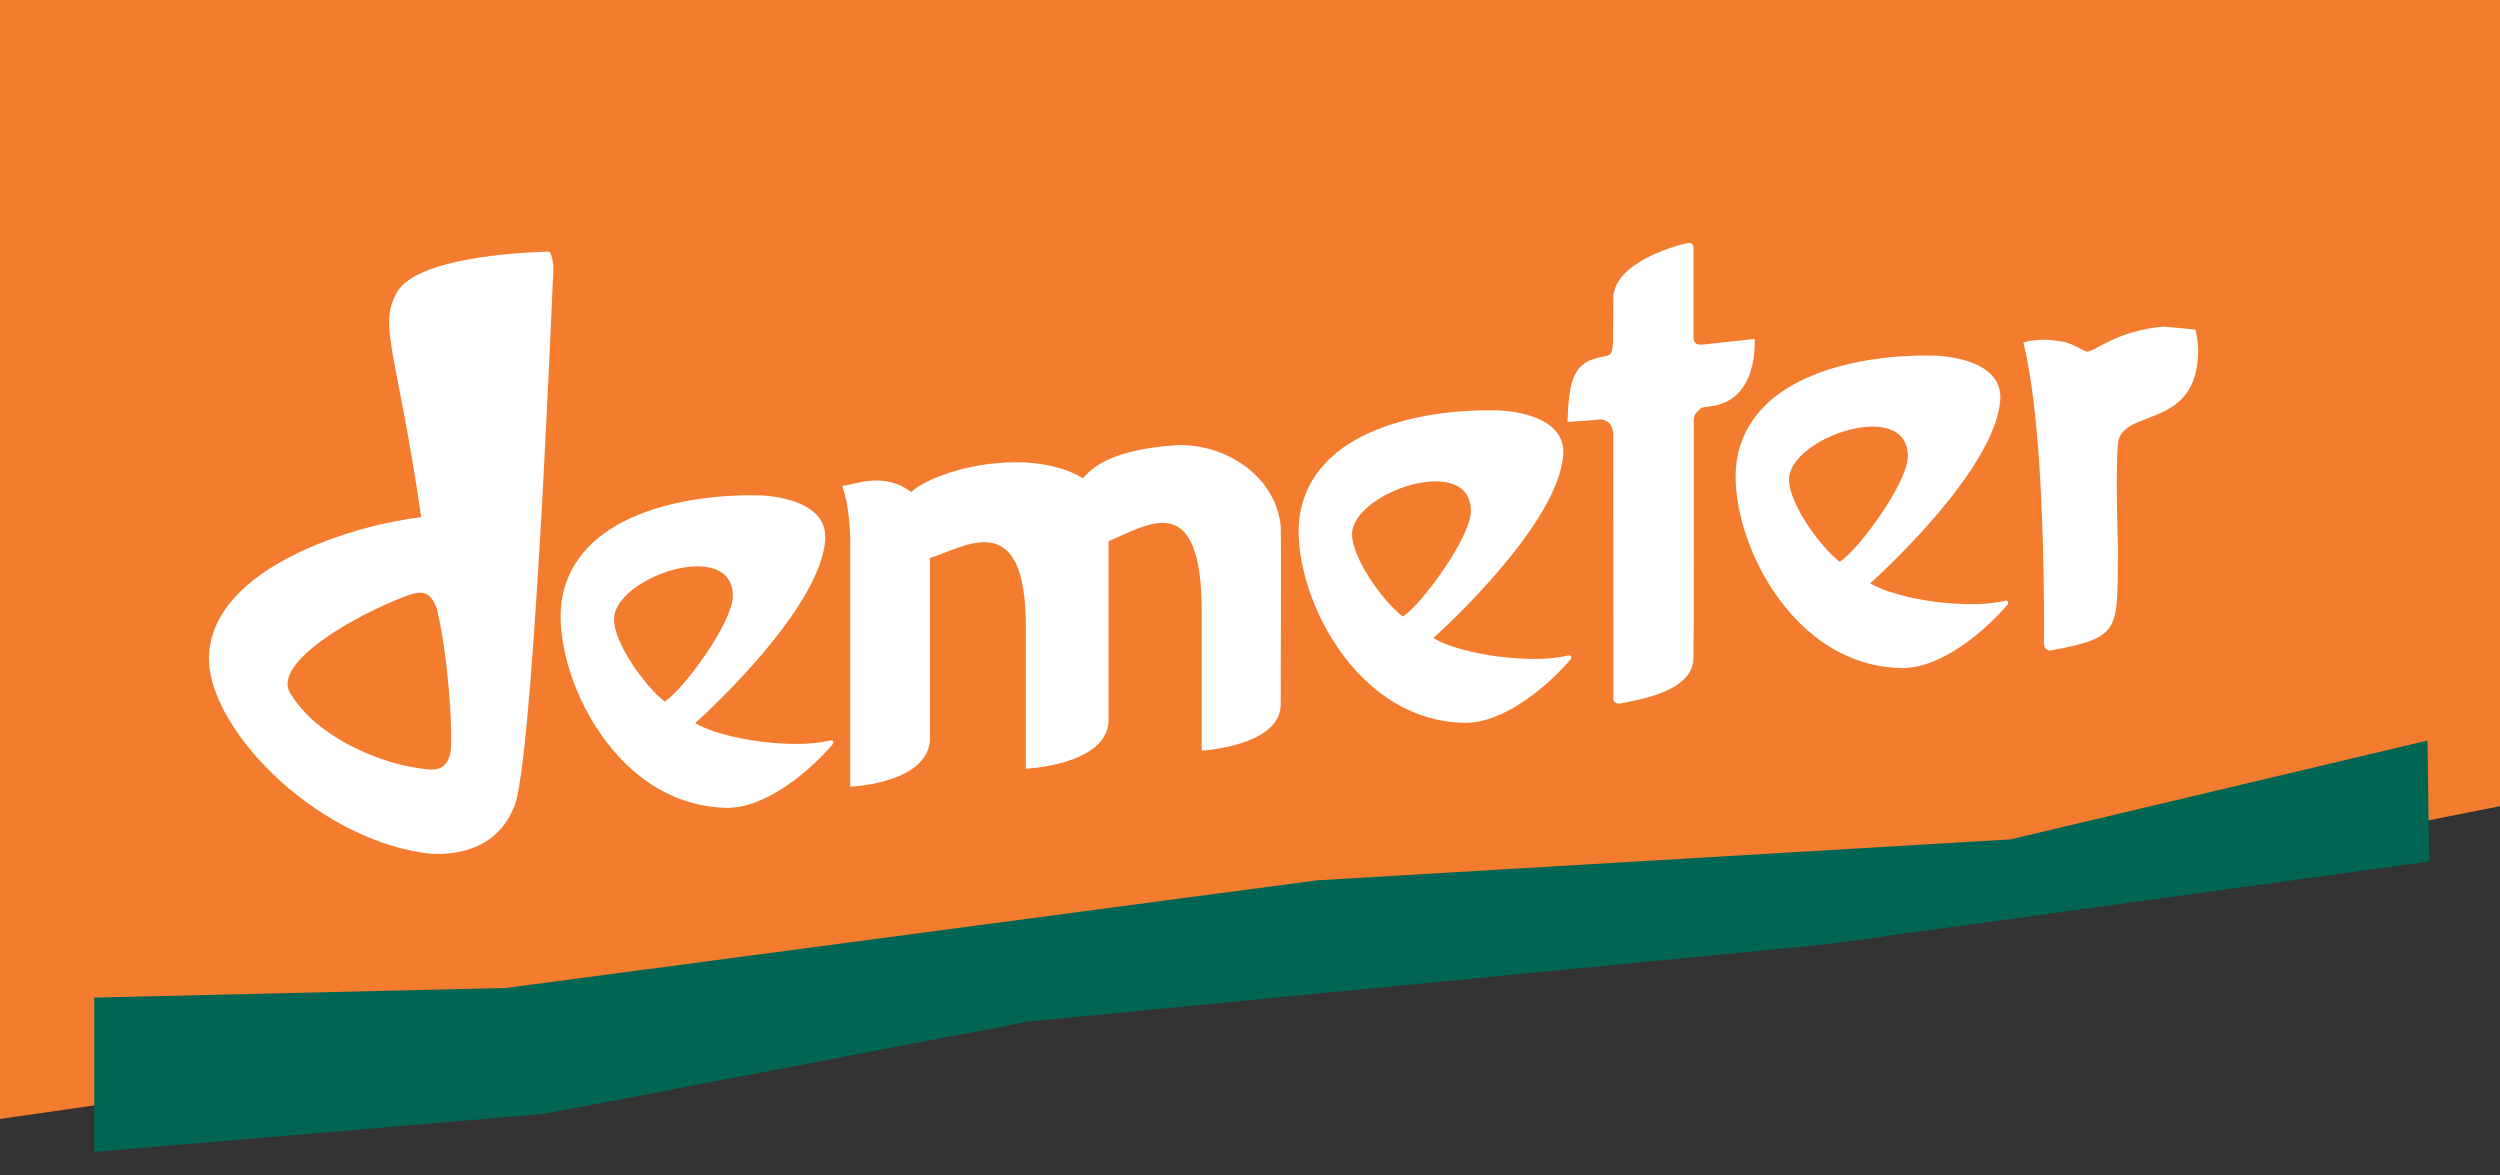
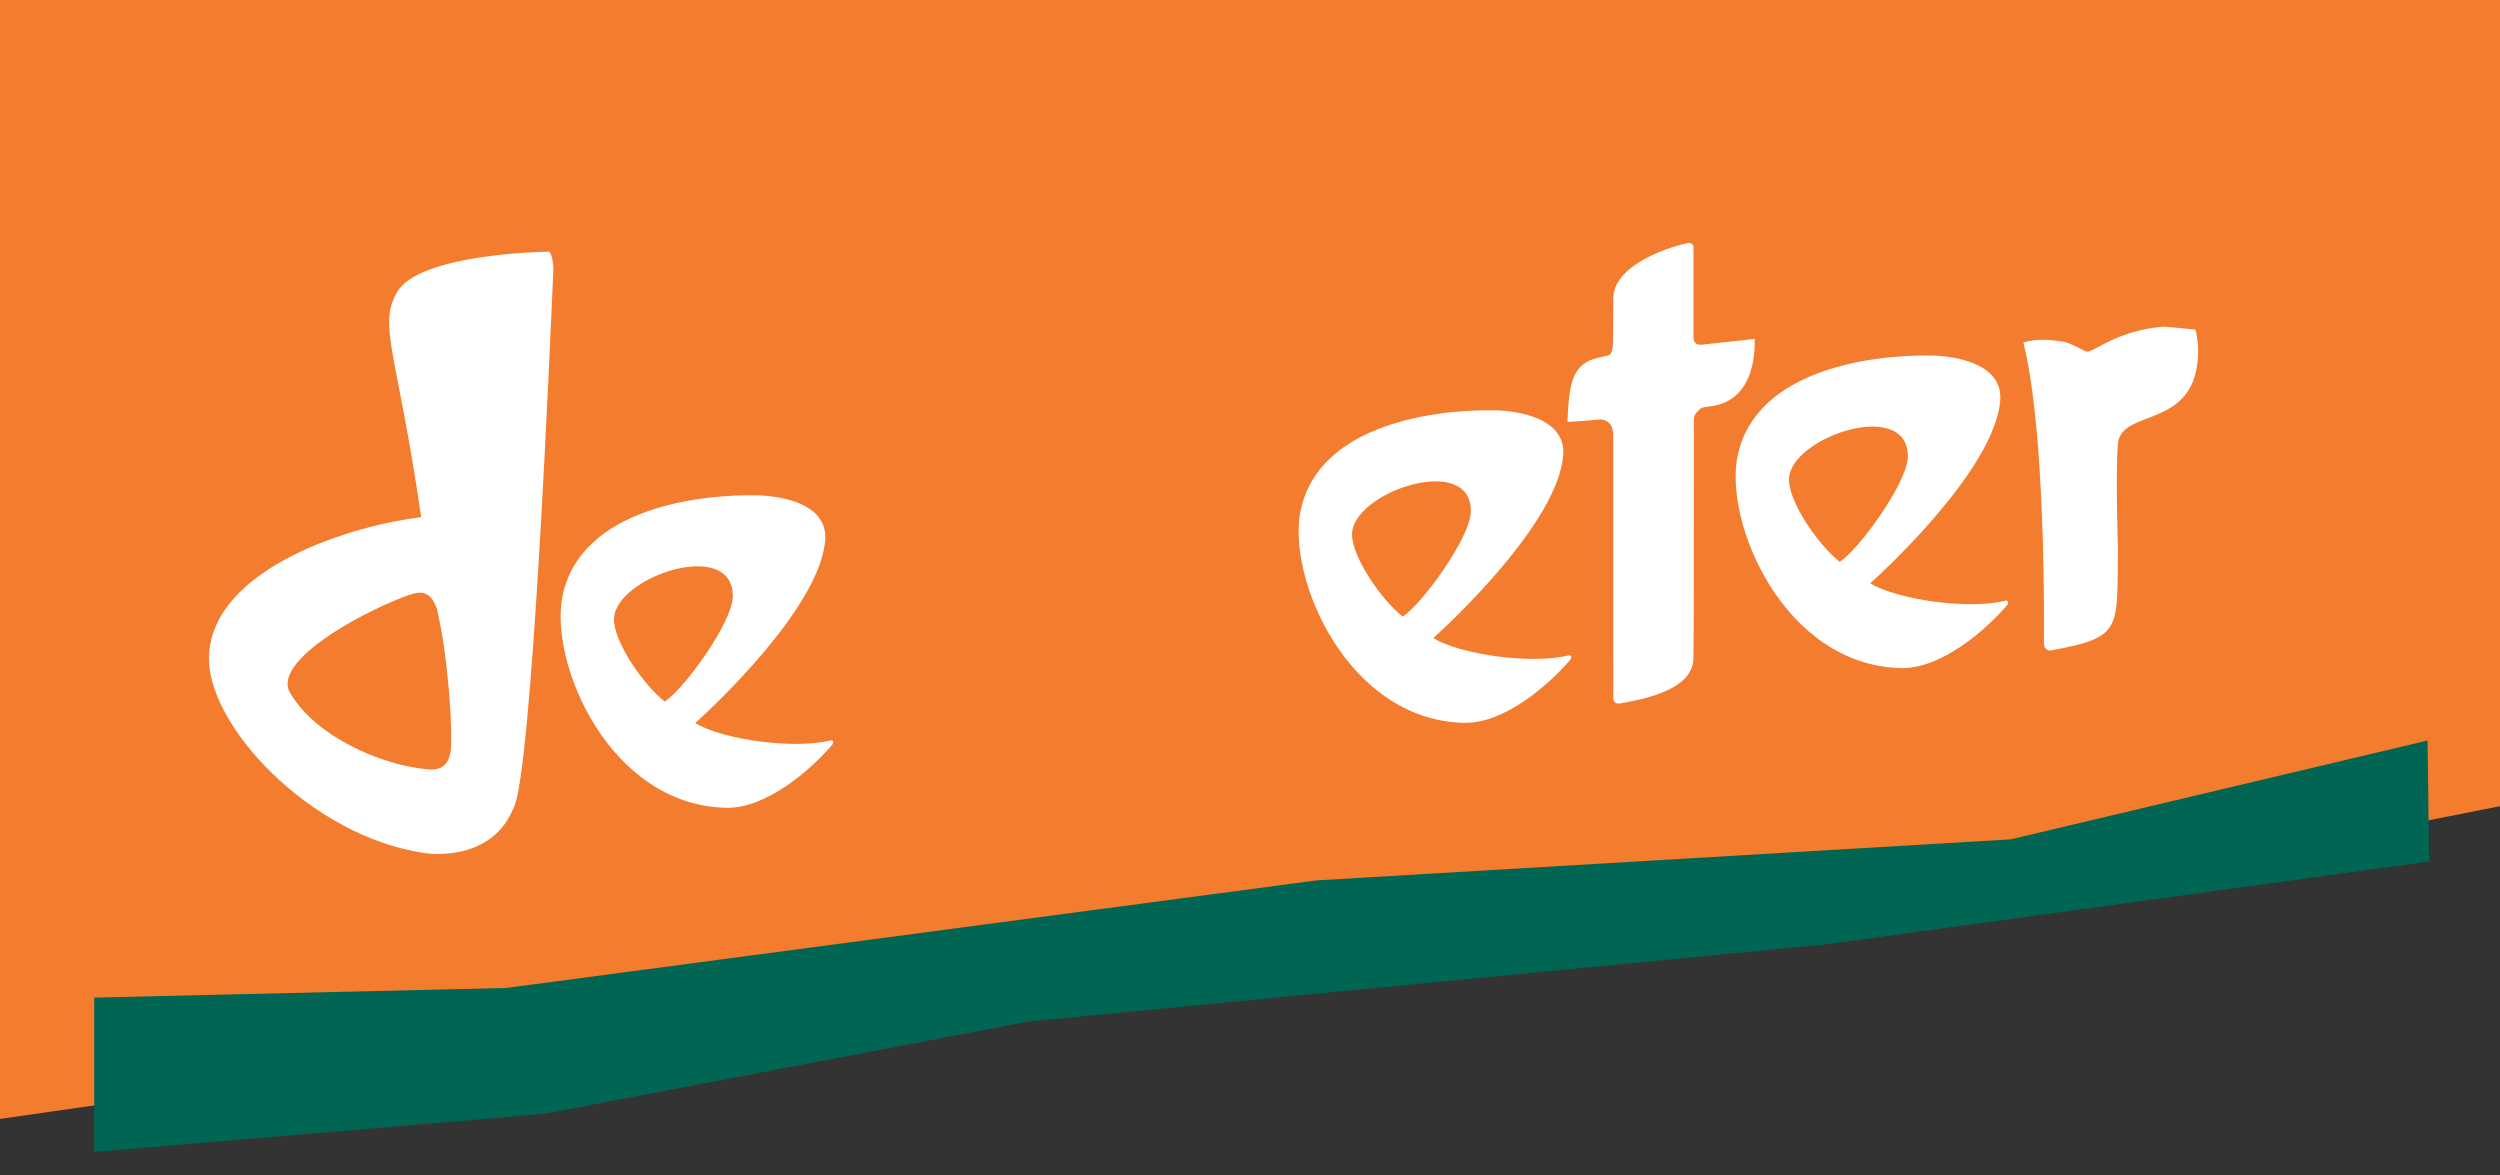
<svg xmlns="http://www.w3.org/2000/svg" width="100" height="47" viewBox="0 0 100 47" version="1.1" xml:space="preserve" style="fill-rule:evenodd;clip-rule:evenodd;stroke-linejoin:round;stroke-miterlimit:2;">
  <rect x="0" y="0" width="100" height="47" fill="#333333" stroke="none" />
  <path d="M0,0l0,44.757l50.445,-7.239l29.983,-1.399l19.572,-3.872l0,-32.247l-100,0Z" style="fill:#f47c2f;fill-rule:nonzero;" />
  <path d="M3.769,39.904l16.48,-0.386l32.414,-4.303l27.762,-1.641l16.678,-3.954l0.061,4.839l-24.105,3.313l-31.927,3.091l-19.371,3.692l-17.992,1.523l-0,-6.174Z" style="fill:#006653;fill-rule:nonzero;" />
  <path d="M67.74,13.504l0,-3.611c0,-0.093 -0.088,-0.202 -0.221,-0.172c-0.734,0.146 -2.916,0.85 -2.986,2.153c-0.003,0.062 -0.008,1.153 -0.011,1.807c0,0.147 -0.034,0.374 -0.097,0.465c-0.065,0.092 -0.22,0.095 -0.515,0.165c-1.043,0.248 -1.15,1.059 -1.212,2.566c0.226,-0.013 0.904,-0.051 1.196,-0.091c0.402,-0.063 0.636,0.218 0.636,0.608l0.002,10.573c0,0.093 0.132,0.204 0.264,0.174c0.737,-0.147 2.872,-0.465 2.941,-1.768c0.016,-0.415 0.02,-6.877 0.017,-9.225c-0.001,-0.412 -0.033,-0.512 0.162,-0.705c0.138,-0.135 0.12,-0.144 0.467,-0.186c1.929,-0.211 1.801,-2.496 1.807,-2.7l-2.106,0.228c-0.18,0.021 -0.344,-0.041 -0.344,-0.281Z" style="fill:#fff;fill-rule:nonzero;" />
-   <path d="M46.951,17.815c-2.576,0.193 -3.283,0.919 -3.634,1.317c-1.078,-0.667 -2.566,-0.692 -3.434,-0.604c-1.57,0.118 -3.077,0.759 -3.428,1.157c-1.172,-0.881 -2.383,-0.238 -2.77,-0.256c-0,0 0.301,0.713 0.323,2.159l0,9.882c0,0 3.07,-0.129 3.188,-1.853l-0,-7.301c1.286,-0.356 3.88,-2.224 3.837,2.857l0,5.576c0,0 3.191,-0.142 3.309,-1.867l0,-7.236c1.531,-0.626 3.731,-2.195 3.727,2.834l-0.001,5.545c-0,-0 3.159,-0.179 3.161,-1.851c-0,0 0.021,-6.877 -0,-7.127c-0.216,-2.113 -2.389,-3.373 -4.278,-3.232Z" style="fill:#fff;fill-rule:nonzero;" />
  <path d="M87.813,13.182c-0.161,-0.02 -1.275,-0.118 -1.275,-0.118c-1.898,0.164 -2.771,1.027 -3.07,1.002c-0.07,-0.008 -0.68,-0.378 -0.977,-0.404c-0.176,-0.017 -0.891,-0.173 -1.557,0.041c-0,0 0.198,0.706 0.385,2.164c0.456,3.574 0.449,8.509 0.438,9.853c0.01,0.109 0.01,0.167 0.082,0.234c0.049,0.047 0.107,0.081 0.159,0.07c2.914,-0.535 2.681,-0.805 2.719,-4.077c0,0 -0.1,-3.06 0,-4.193c0.128,-1.461 3.17,-0.519 3.209,-3.688c0.001,-0.177 -0.03,-0.646 -0.113,-0.884Z" style="fill:#fff;fill-rule:nonzero;" />
  <path d="M26.59,28.063c-0.822,-0.636 -2.04,-2.367 -2.03,-3.298c0.018,-1.688 4.795,-3.293 4.752,-0.896c-0.017,1.021 -1.931,3.677 -2.722,4.194Zm6.63,1.554c-1.484,0.366 -4.302,-0.031 -5.413,-0.693c0.654,-0.582 4.981,-4.61 5.201,-7.309c0.141,-1.739 -2.506,-1.797 -2.681,-1.802c-2.306,-0.056 -7.081,0.494 -7.821,4.002c-0.564,2.671 1.847,8.385 6.527,8.497c1.622,0.04 3.41,-1.531 4.252,-2.518c0.013,-0.016 0.037,-0.053 0.041,-0.074c0.012,-0.053 -0.007,-0.115 -0.106,-0.103Z" style="fill:#fff;fill-rule:nonzero;" />
  <path d="M56.111,24.664c-0.822,-0.636 -2.039,-2.367 -2.029,-3.299c0.017,-1.687 4.794,-3.292 4.752,-0.895c-0.018,1.019 -1.932,3.677 -2.723,4.194Zm6.63,1.553c-1.484,0.366 -4.302,-0.031 -5.412,-0.692c0.653,-0.583 4.98,-4.61 5.2,-7.31c0.141,-1.739 -2.505,-1.797 -2.681,-1.801c-2.304,-0.056 -7.082,0.494 -7.822,4.002c-0.563,2.67 1.848,8.384 6.529,8.497c1.621,0.04 3.409,-1.531 4.251,-2.519c0.013,-0.015 0.038,-0.053 0.041,-0.074c0.013,-0.053 -0.007,-0.115 -0.106,-0.103Z" style="fill:#fff;fill-rule:nonzero;" />
  <path d="M73.59,22.473c-0.822,-0.635 -2.04,-2.366 -2.03,-3.298c0.018,-1.687 4.793,-3.293 4.752,-0.896c-0.017,1.02 -1.93,3.678 -2.722,4.194Zm6.63,1.555c-1.485,0.365 -4.303,-0.032 -5.413,-0.694c0.654,-0.582 4.98,-4.609 5.202,-7.308c0.141,-1.74 -2.507,-1.798 -2.683,-1.802c-2.305,-0.056 -7.08,0.493 -7.82,4.001c-0.564,2.671 1.845,8.385 6.527,8.498c1.622,0.039 3.41,-1.532 4.253,-2.519c0.011,-0.016 0.036,-0.053 0.041,-0.074c0.011,-0.053 -0.008,-0.115 -0.107,-0.102Z" style="fill:#fff;fill-rule:nonzero;" />
  <path d="M16.612,30.706c-1.419,-0.216 -3.936,-1.19 -5.006,-2.983c-0.732,-1.228 2.63,-3.116 4.534,-3.843c0.614,-0.234 1.045,-0.354 1.339,0.485c0.239,1.079 0.333,1.764 0.444,2.896c0.095,0.977 0.136,1.814 0.123,2.504c-0.021,1.251 -0.836,1.032 -1.434,0.941Zm5.321,-20.638c-0.291,-0 -5.212,0.105 -6.059,1.63c-0.758,1.369 0,2.296 0.974,8.989c-2.652,0.307 -8.262,1.972 -8.486,5.478c-0.177,2.779 4.052,7.299 8.623,7.957c0.675,0.098 2.755,0.132 3.545,-1.776c0.752,-1.213 1.498,-19.162 1.604,-21.556c0.011,-0.178 -0.063,-0.744 -0.201,-0.722Z" style="fill:#fff;fill-rule:nonzero;" />
</svg>